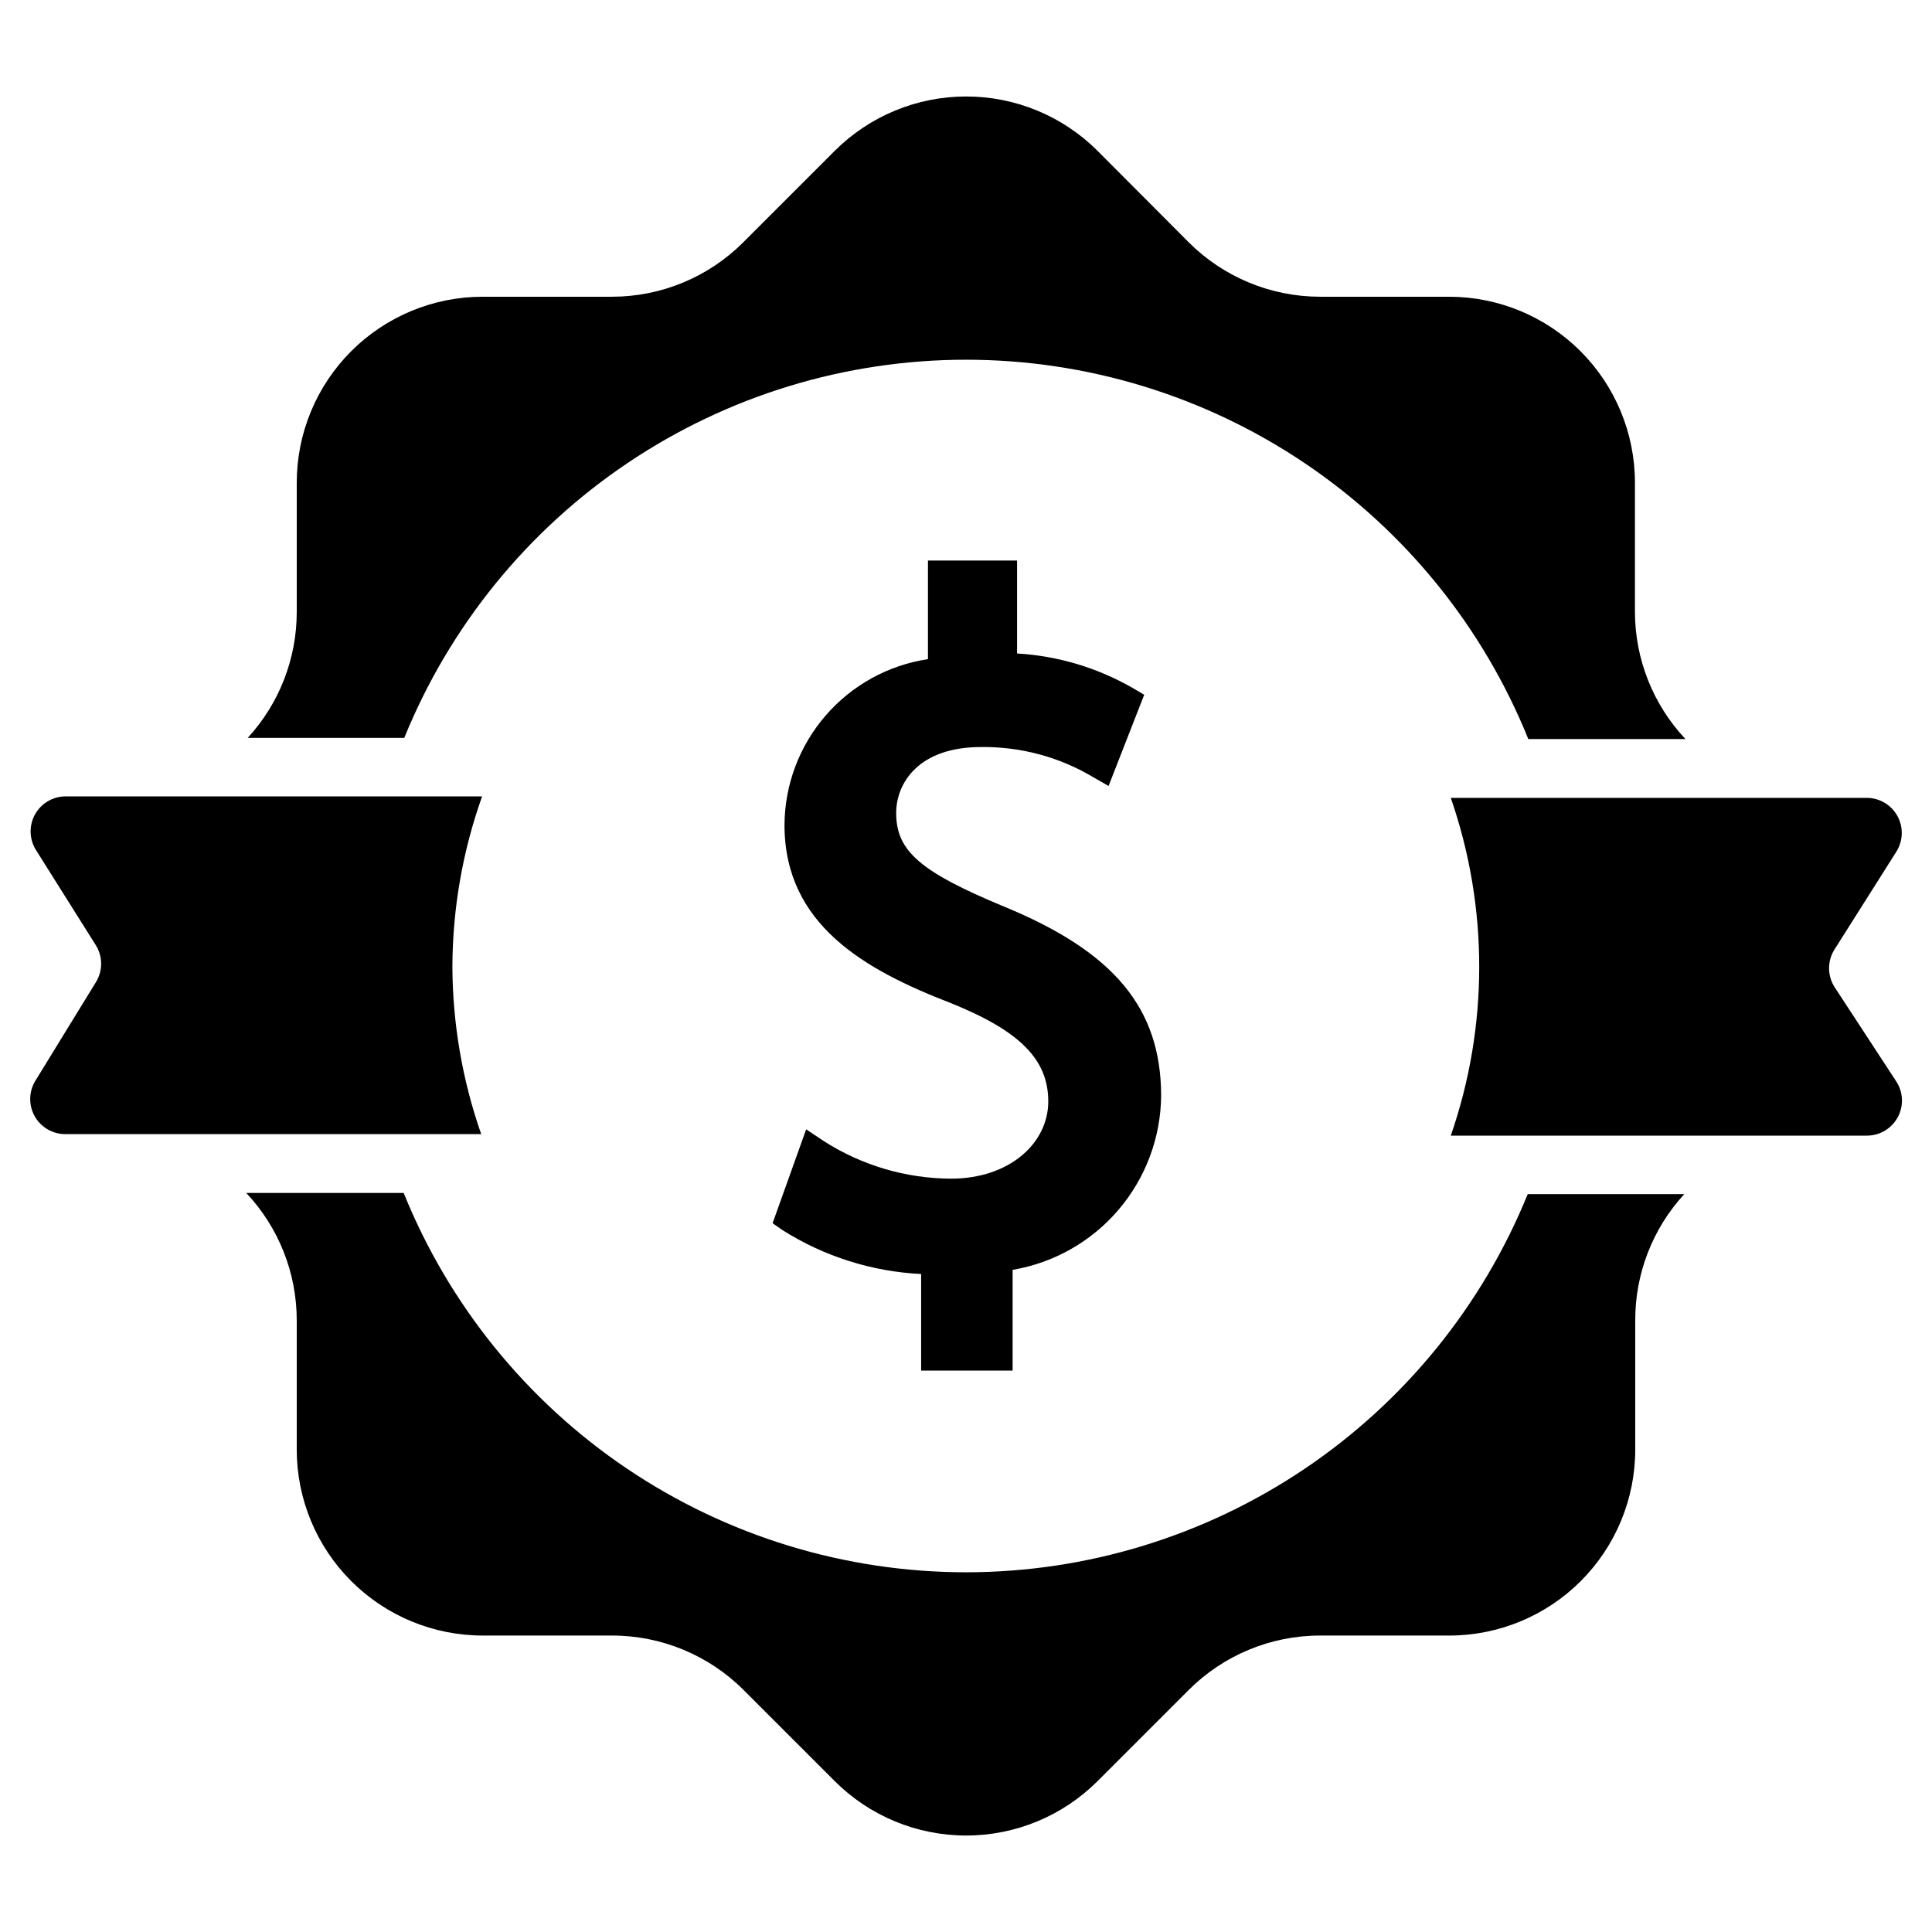
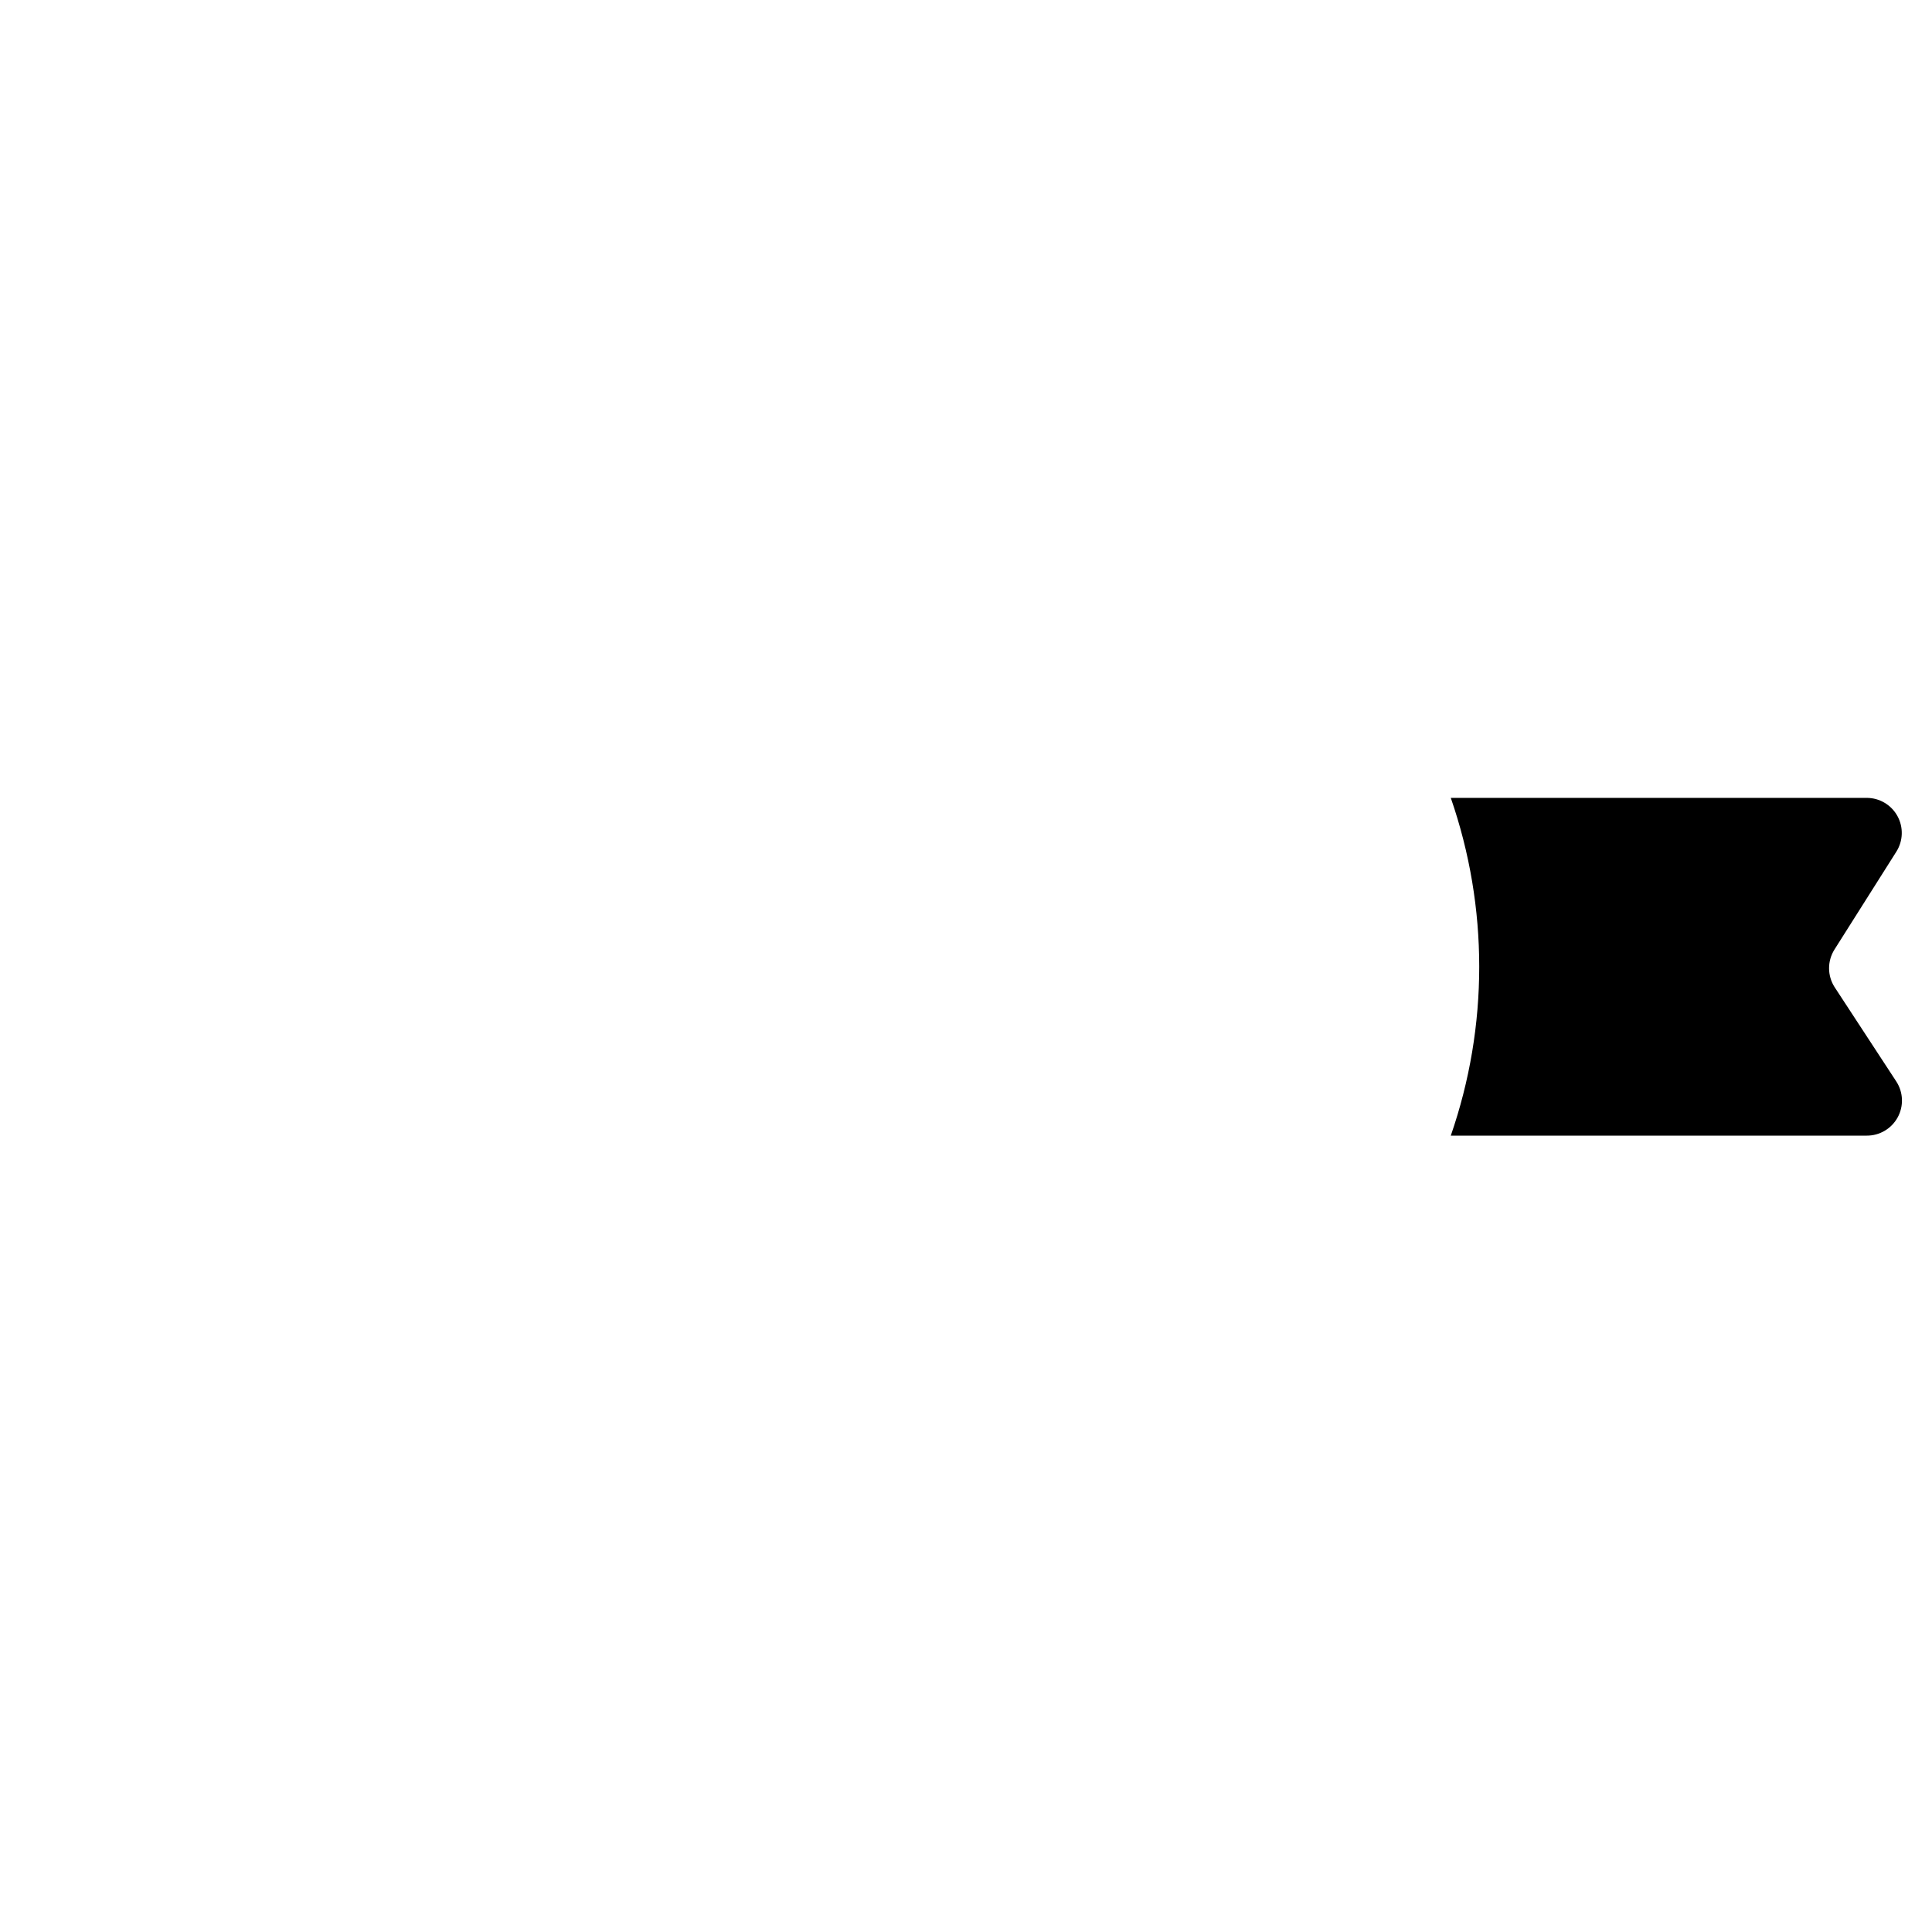
<svg xmlns="http://www.w3.org/2000/svg" fill="#000000" width="800px" height="800px" version="1.1" viewBox="144 144 512 512">
  <g>
-     <path d="m410.07 384.25c-22.199-9.211-28.574-14.719-28.574-24.797 0-7.871 5.902-17.477 22.434-17.477 10.402-0.145 20.645 2.578 29.602 7.875l4.25 2.441 9.445-24.172-3.07-1.812v0.004c-9.363-5.371-19.844-8.5-30.621-9.133v-24.637h-23.617v26.137-0.004c-10.531 1.594-20.145 6.894-27.117 14.949-6.969 8.051-10.836 18.328-10.902 28.977 0 26.449 21.254 38.414 44.082 47.23 18.344 7.398 25.82 14.957 25.82 26.055s-10.312 20.469-25.742 20.469v0.004c-12.039-0.047-23.816-3.543-33.93-10.078l-4.488-2.992-8.895 24.875 2.598 1.812c11.043 6.996 23.711 11.008 36.766 11.652v25.586h24.246v-26.688c10.941-1.852 20.887-7.496 28.082-15.945 7.199-8.449 11.191-19.164 11.277-30.266-0.078-23.066-12.359-38.023-41.645-50.066z" />
-     <path d="m400 560.67c-32.027-0.008-63.324-9.578-89.875-27.488-26.551-17.91-47.145-43.344-59.145-73.039h-41.723c8.602 9.141 13.387 21.223 13.383 33.77v34.246c0 13.07 5.191 25.602 14.434 34.844 9.242 9.242 21.777 14.434 34.848 14.434h34.242c13.074-0.016 25.621 5.168 34.871 14.406l24.168 24.168c9.242 9.234 21.77 14.422 34.836 14.422 13.062 0 25.594-5.188 34.832-14.422l24.168-24.168c9.227-9.227 21.746-14.41 34.793-14.406h34.246c13.066 0 25.602-5.191 34.844-14.434s14.434-21.773 14.434-34.844v-34.324c-0.012-12.359 4.625-24.273 12.988-33.375h-41.484c-12.039 29.609-32.629 54.961-59.145 72.809-26.516 17.852-57.754 27.391-89.715 27.402z" />
-     <path d="m400 239.33c32.027 0.004 63.32 9.574 89.871 27.484 26.551 17.91 47.145 43.344 59.145 73.039h41.645c-8.602-9.141-13.387-21.219-13.383-33.77v-34.164c0-13.07-5.191-25.605-14.434-34.848-9.242-9.242-21.777-14.434-34.848-14.434h-34.164c-13.047-0.004-25.559-5.188-34.793-14.406l-24.168-24.246c-9.238-9.234-21.77-14.418-34.832-14.418-13.066 0-25.594 5.184-34.836 14.418l-24.246 24.246c-9.227 9.227-21.742 14.41-34.793 14.406h-34.242c-13.07 0-25.605 5.191-34.848 14.434-9.242 9.242-14.434 21.777-14.434 34.848v34.242c0.012 12.359-4.625 24.273-12.988 33.379h41.484c12.039-29.613 32.633-54.961 59.148-72.812 26.516-17.852 57.75-27.391 89.715-27.398z" />
-     <path d="m263.89 400c0.07-15.32 2.734-30.52 7.871-44.949h-110.29c-3.414-0.027-6.566 1.824-8.211 4.812-1.641 2.992-1.512 6.644 0.34 9.512l15.742 25.031v0.004c1.945 3.047 1.945 6.949 0 9.996l-15.902 25.898c-1.809 2.867-1.914 6.488-0.273 9.453 1.637 2.965 4.758 4.805 8.148 4.797h110.21c-5.016-14.32-7.594-29.383-7.637-44.555z" />
    <path d="m630.18 405.59c-1.945-3.047-1.945-6.949 0-9.996l16.375-25.898c1.809-2.863 1.914-6.488 0.277-9.453-1.641-2.965-4.762-4.801-8.148-4.797h-110.21c10.047 28.992 10.047 60.516 0 89.508h110.21c3.41 0.023 6.562-1.824 8.207-4.816 1.645-2.992 1.516-6.644-0.336-9.512z" />
  </g>
</svg>